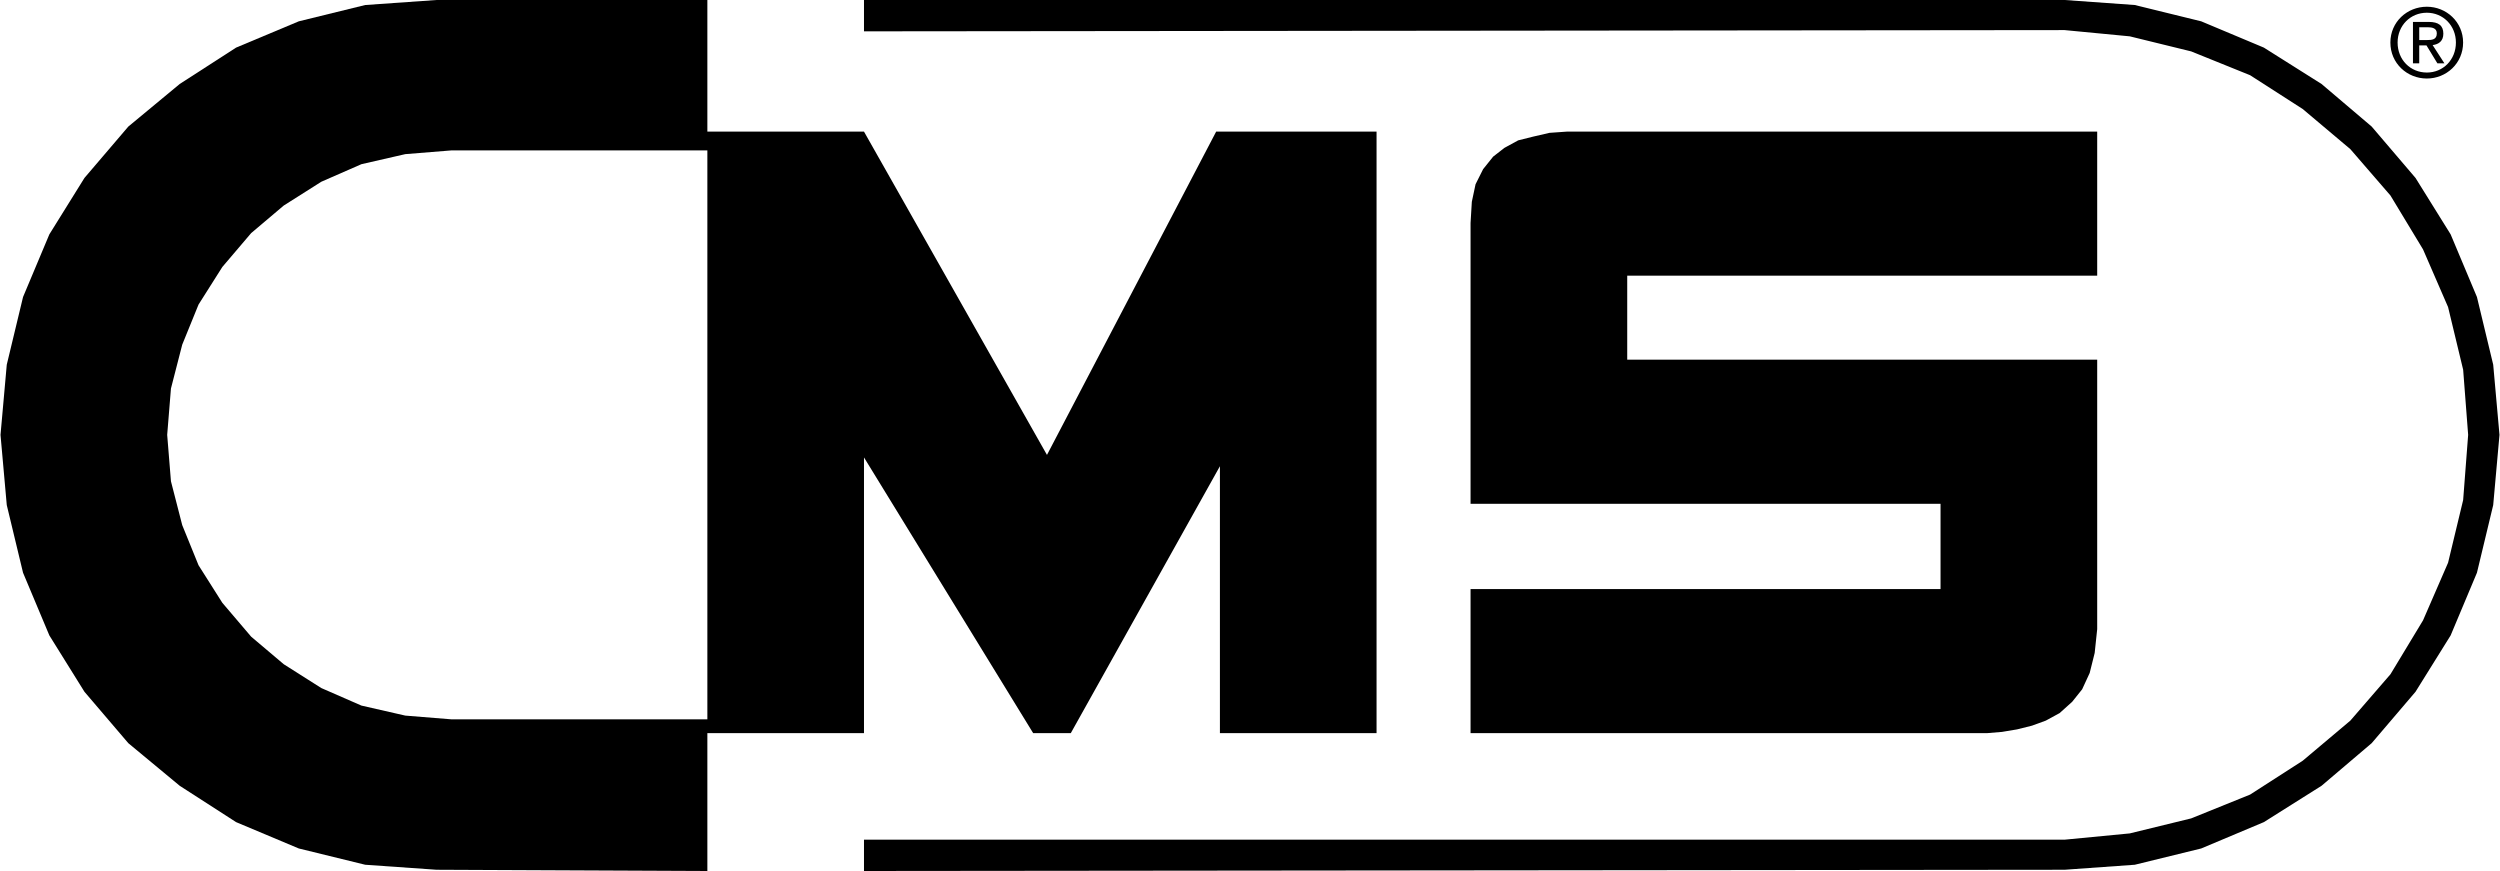
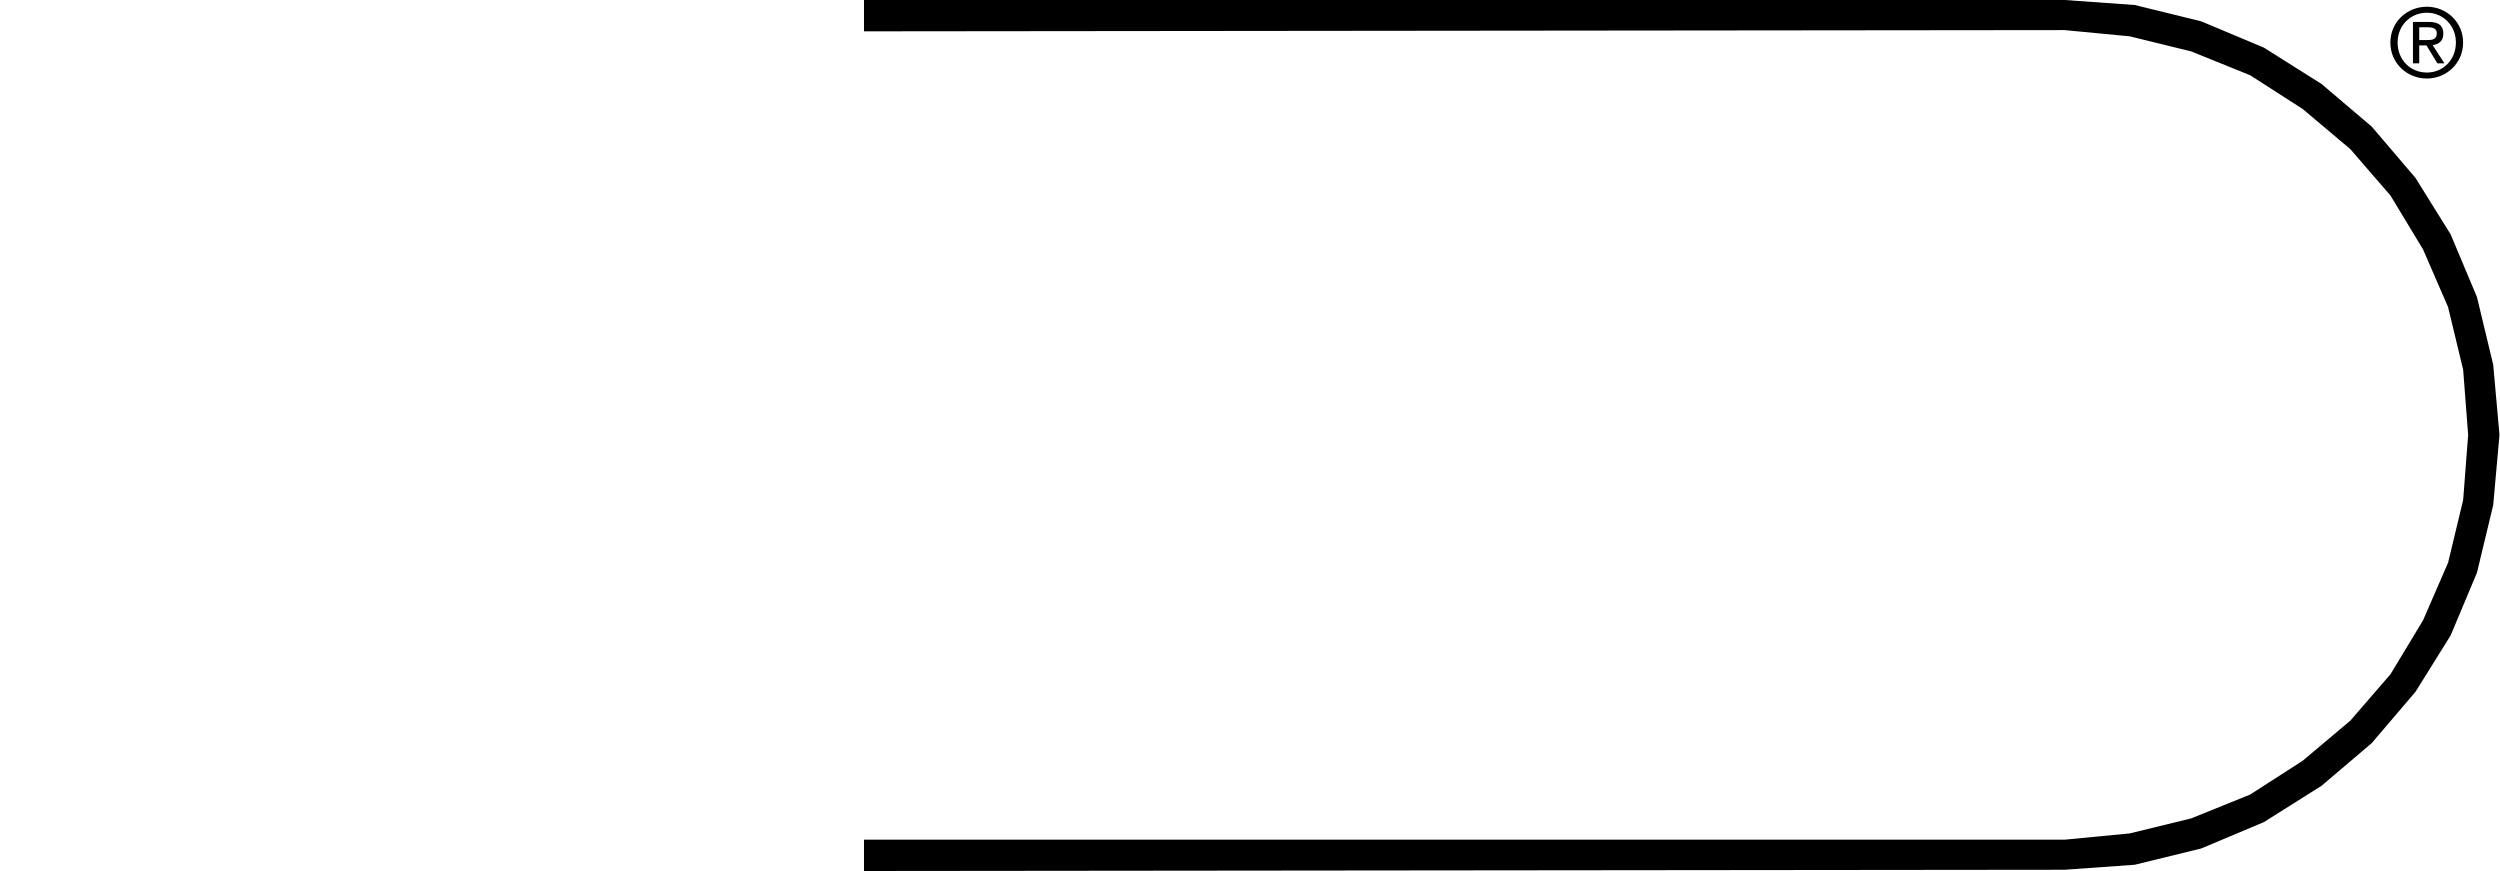
<svg xmlns="http://www.w3.org/2000/svg" width="2500" height="871" viewBox="0 0 230.52 80.346">
-   <path d="M40.229 80.231l-6.588-.462-6.125-1.501-5.785-2.431-5.199-3.351-4.741-3.93-4.048-4.743-3.238-5.199-2.427-5.781-1.501-6.244L0 40.116l.577-6.475 1.501-6.243 2.427-5.779 3.238-5.204 4.048-4.741 4.741-3.928 5.199-3.354 5.785-2.425L33.641.463 40.229 0h24.975v13.872H41.619l-4.277.346-4.048.927-3.701 1.62-3.465 2.194-3.007 2.544-2.658 3.122-2.197 3.47-1.504 3.698-1.04 4.045-.347 4.278.347 4.278 1.04 4.044 1.504 3.702 2.197 3.467 2.658 3.122 3.007 2.543 3.465 2.198 3.701 1.617 4.048.924 4.277.346h23.585V12.14h14.448l16.879 29.824 15.608-29.824h14.795v55.491h-14.449V43.007L98.728 67.631H95.26L79.652 42.196v25.435H65.204v12.715l-24.975-.115zM150.057 25.432h43.353V12.14h-48.902l-1.617.114-1.504.347-1.389.347-1.269.693-1.041.81-.924 1.154-.698 1.391-.343 1.616-.118 1.965v25.898h43.354v7.862h-43.354v13.294h47.629l1.391-.116 1.387-.231 1.386-.346 1.272-.464 1.273-.694 1.157-1.04.923-1.156.694-1.504.461-1.848.232-2.197V33.18h-43.353v-7.748z" />
  <path d="M190.402 80.231l6.477-.462 6.125-1.501 5.781-2.431 5.319-3.351 4.625-3.93 4.046-4.743 3.239-5.199 2.427-5.781 1.5-6.244.579-6.473-.579-6.475-1.5-6.243-2.427-5.779-3.239-5.204-4.046-4.741-4.625-3.928-5.319-3.354-5.781-2.425-6.125-1.504L190.402 0H79.652v2.891l110.75-.115 6.014.576 5.664 1.389 5.436 2.197 4.853 3.119 4.393 3.701 3.701 4.278 3.004 4.968 2.31 5.322 1.391 5.778.461 6.012-.461 6.009-1.391 5.784-2.31 5.316-3.004 4.971-3.701 4.278-4.393 3.699-4.853 3.123-5.436 2.197-5.664 1.385-6.014.579H79.652v2.889l110.75-.115zM221.121 3.924c0-1.568 1.182-2.75 2.697-2.75 1.498 0 2.682 1.182 2.682 2.75 0 1.594-1.184 2.768-2.682 2.768-1.515-.001-2.697-1.174-2.697-2.768zm2.697 3.319c1.805 0 3.346-1.402 3.346-3.319 0-1.901-1.541-3.303-3.346-3.303-1.822 0-3.363 1.402-3.363 3.303 0 1.917 1.541 3.319 3.363 3.319zm-.701-3.057h.666l1.008 1.655h.648l-1.086-1.682c.561-.07.988-.368.988-1.051 0-.753-.445-1.086-1.348-1.086h-1.455V5.84h.578V4.186h.001zm0-.49V2.513h.789c.402 0 .832.087.832.56 0 .587-.438.623-.928.623h-.693z" />
</svg>